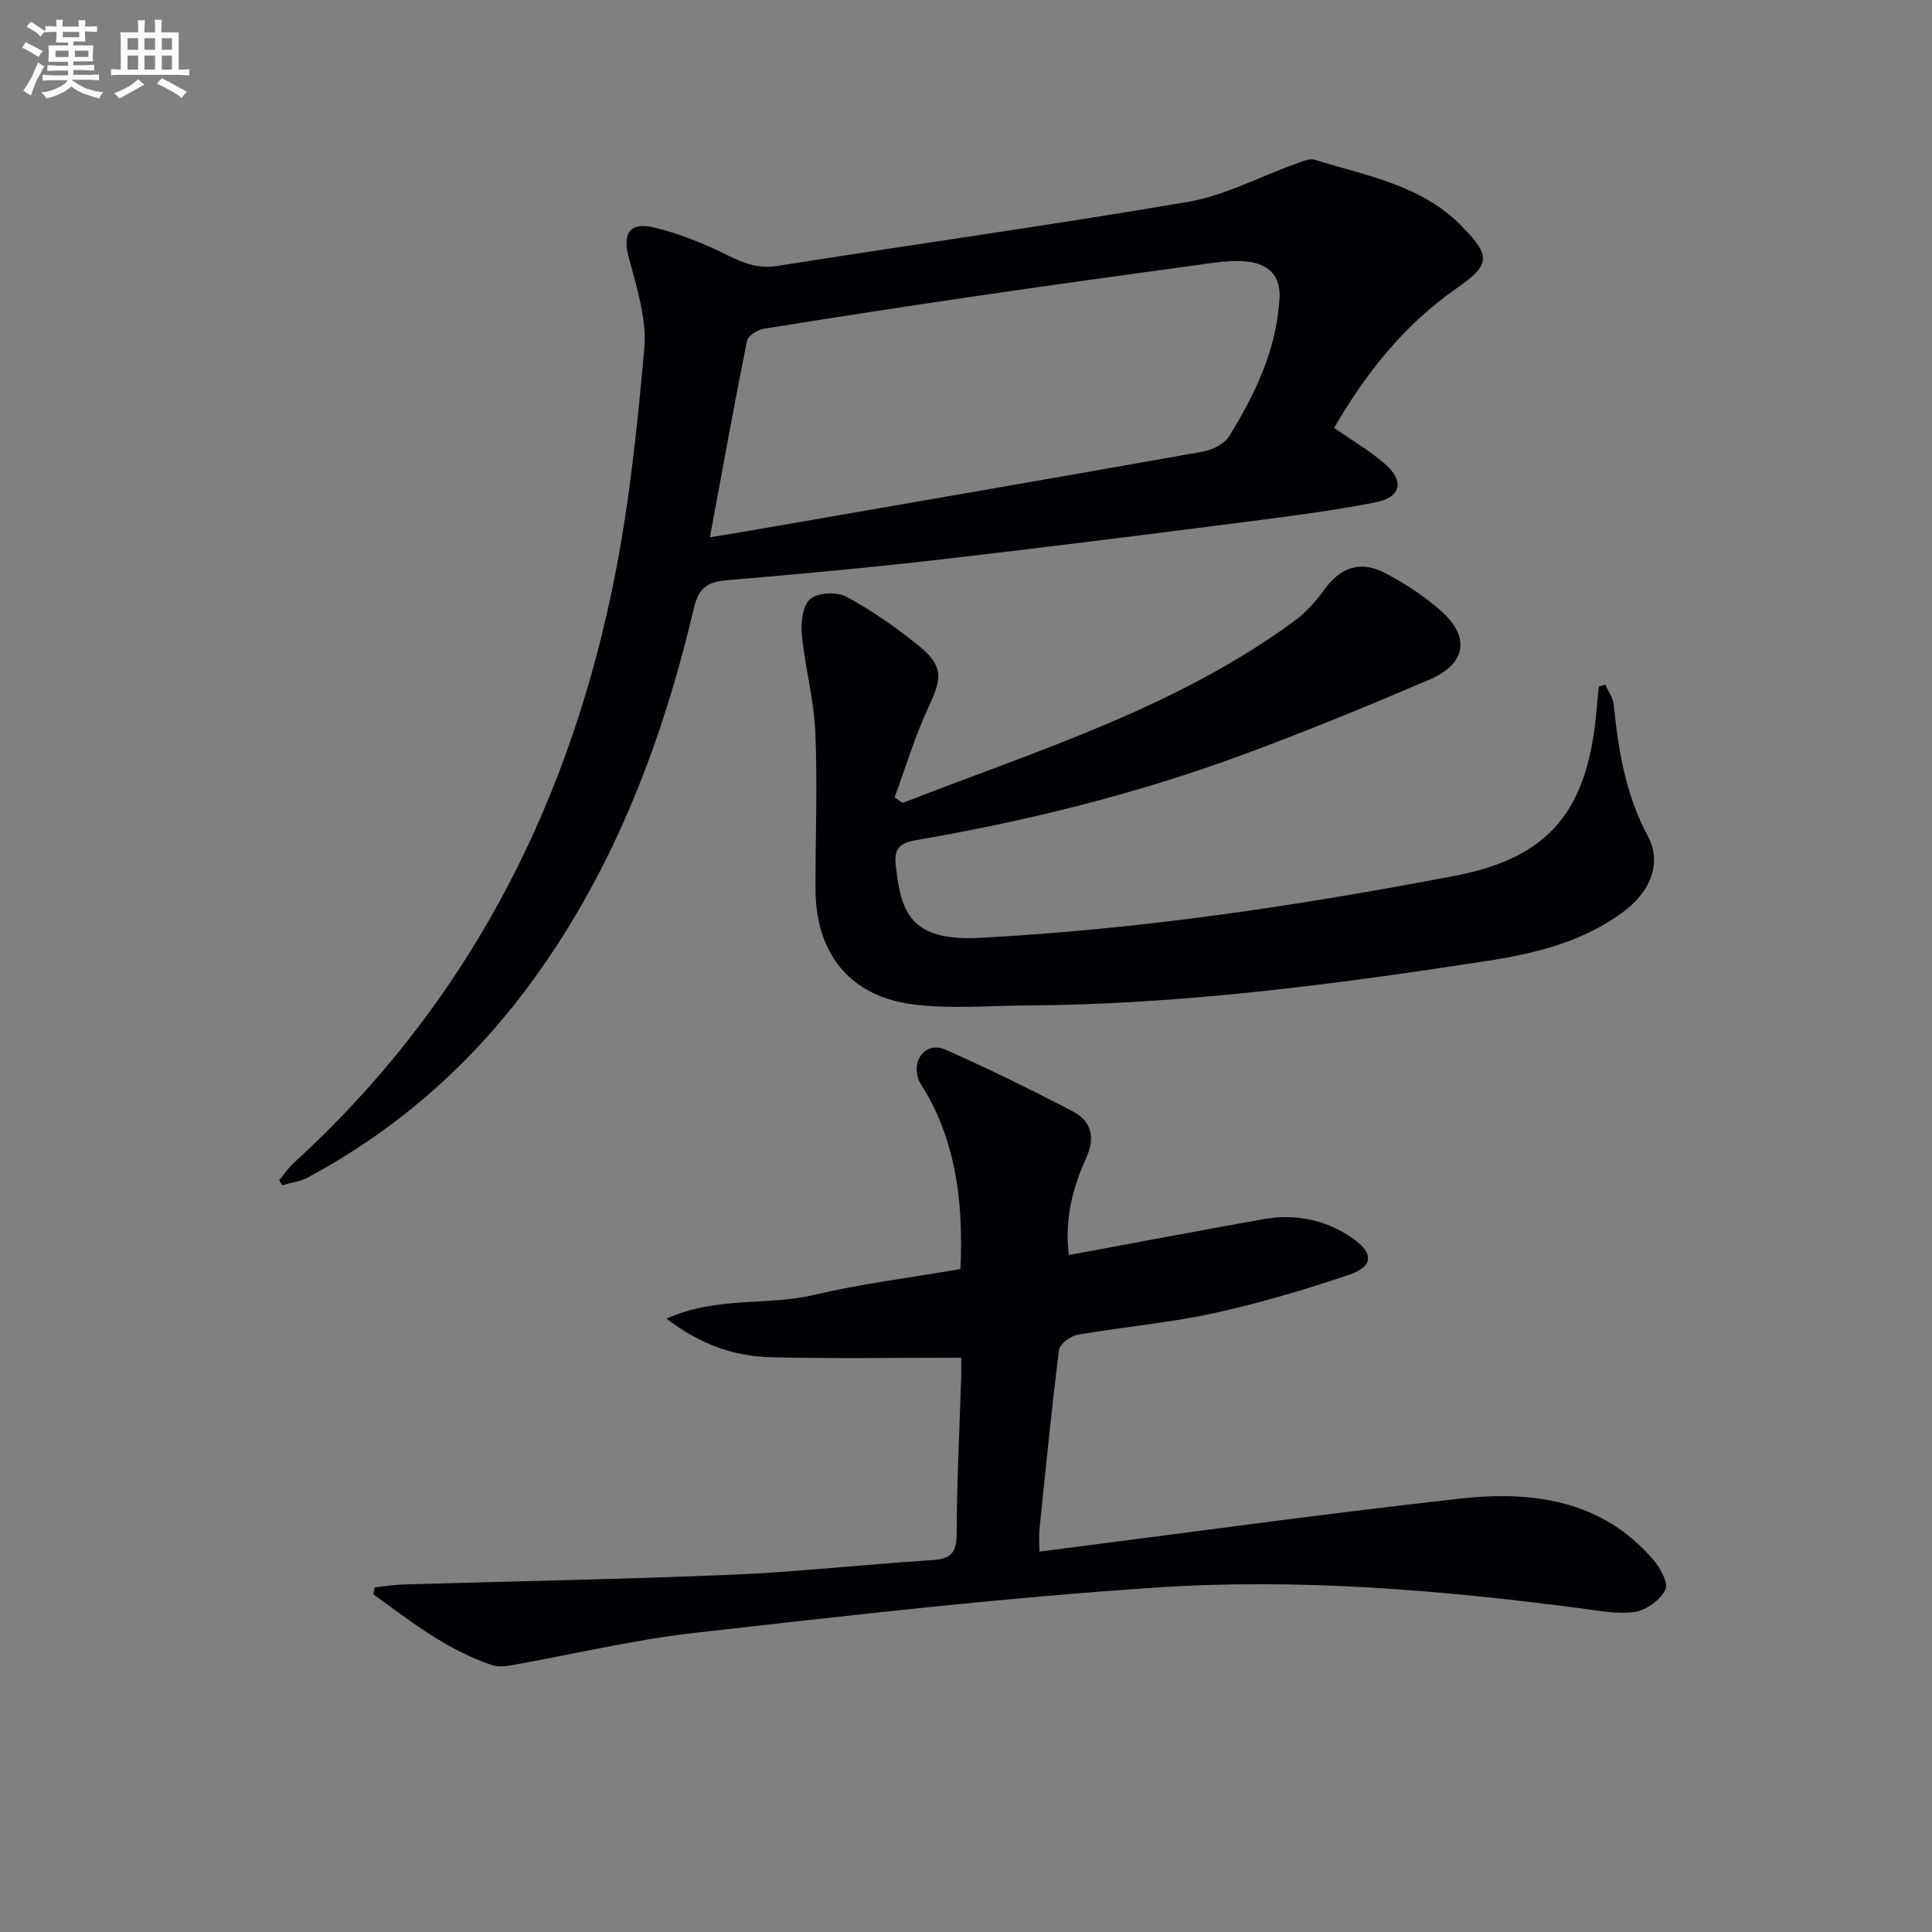
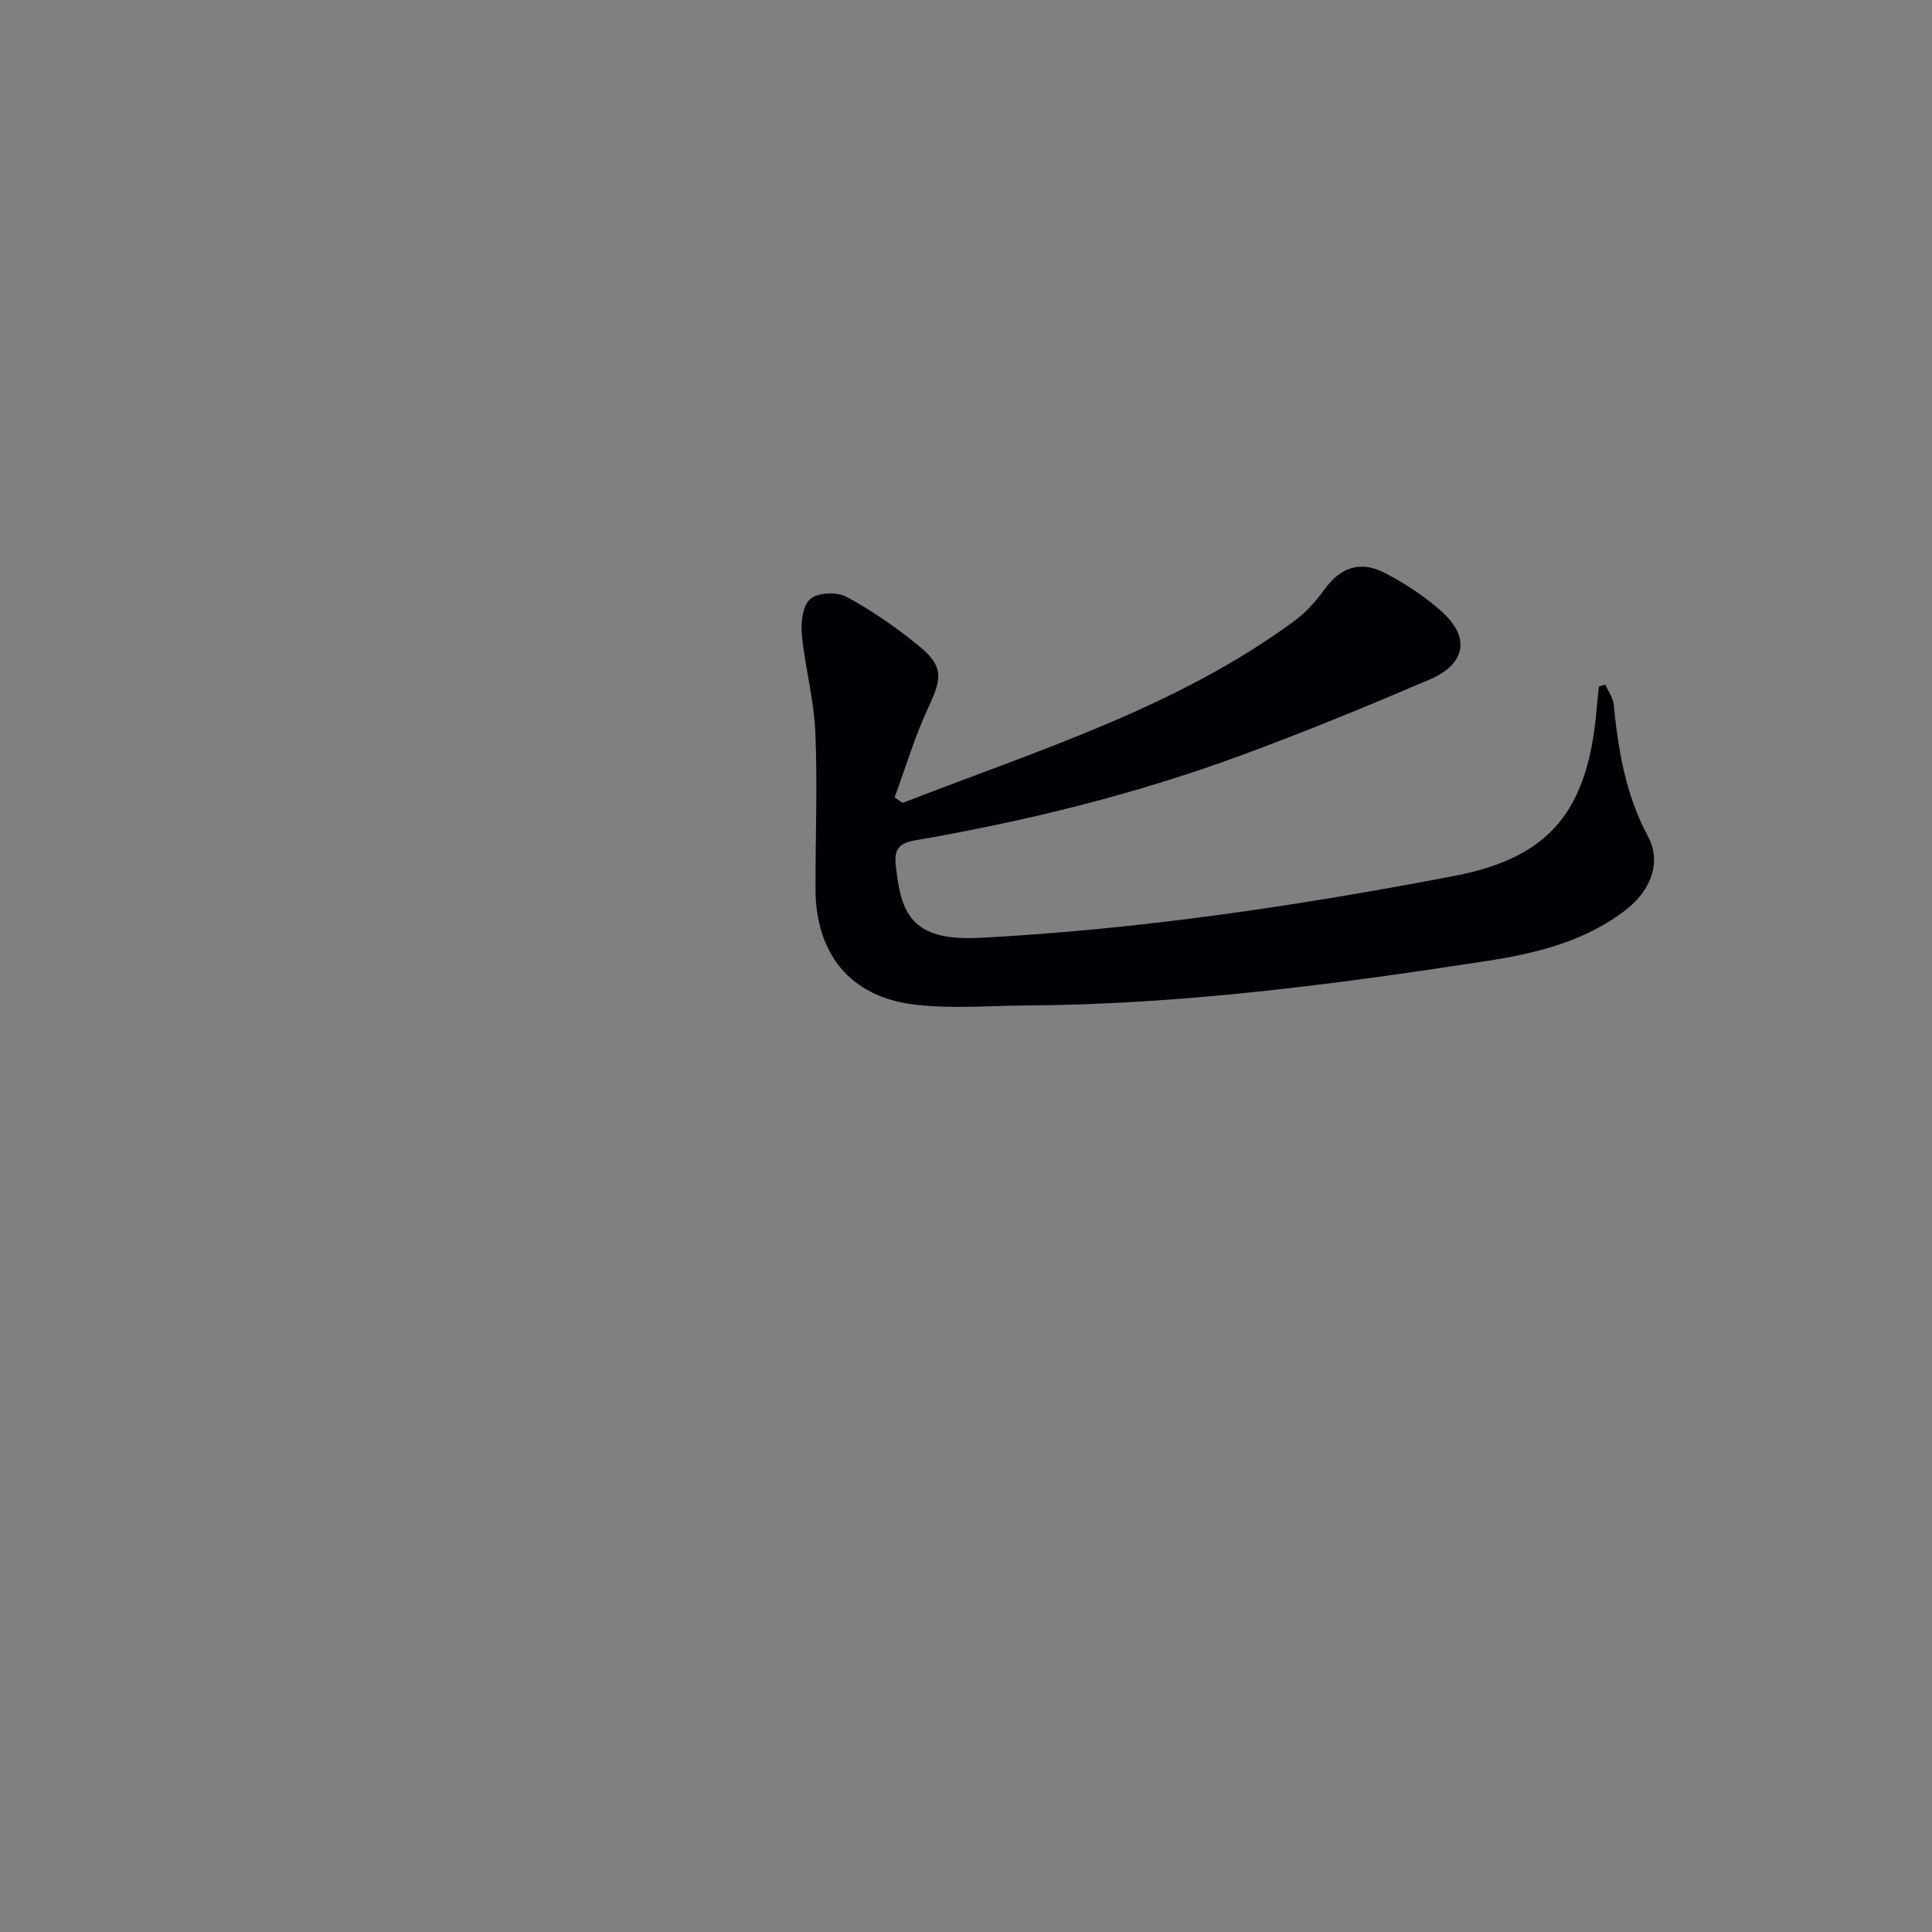
<svg xmlns="http://www.w3.org/2000/svg" enable-background="new 0 0 400 400" viewBox="0 0 400 400">
  <rect x="0" y="0" width="400" height="400" fill="#808080" stroke="none" />
  <g fill="#010105">
-     <path d="m57.81 244.36c1.01-1.22 1.9-2.58 3.06-3.63 35.14-32.08 56.1-72.19 65.78-118.27 3.47-16.51 5.25-33.44 6.74-50.27.55-6.17-1.58-12.72-3.22-18.9-1.3-4.91.08-7.42 5.32-6.17 5.27 1.26 10.42 3.38 15.29 5.79 3.36 1.67 6.31 2.77 10.24 2.14 28.34-4.5 56.78-8.44 85.07-13.28 7.51-1.29 14.58-5.13 21.88-7.74 1.38-.49 3.05-1.32 4.26-.94 10.71 3.33 22.11 5.2 30.46 13.78 6.07 6.23 5.9 7.93-1.28 12.94-10.73 7.49-18.63 17.46-25.2 28.78 3.57 2.49 7.31 4.66 10.52 7.45 4.12 3.58 3.36 6.94-2.01 7.98-8.79 1.7-17.69 2.87-26.58 4-21.24 2.71-42.48 5.41-63.75 7.85-14.52 1.67-29.07 3-43.63 4.23-3.94.33-6.01 1.25-7.07 5.7-6.49 27.53-16.38 53.68-33.13 76.83-12.5 17.27-28.04 31.06-46.82 41.15-1.59.86-3.52 1.09-5.3 1.61-.22-.34-.42-.69-.63-1.03zm89.17-133.11c3.66-.61 5.59-.92 7.52-1.25 31.53-5.47 63.07-10.9 94.57-16.5 1.96-.35 4.41-1.56 5.39-3.14 5.42-8.78 9.86-18.03 10.45-28.61.27-4.72-2.32-7.14-6.74-7.6-2.29-.24-4.66-.05-6.96.26-15.94 2.18-31.88 4.37-47.8 6.7-15.1 2.2-30.18 4.52-45.24 6.95-1.32.21-3.31 1.46-3.52 2.52-2.64 13.12-5.01 26.29-7.67 40.67z" />
-     <path d="m221.29 259.84c13.74-2.54 26.93-5.03 40.15-7.4 6.66-1.2 12.93.02 18.52 3.87 4.52 3.12 4.45 5.91-.7 7.64-9.25 3.11-18.65 5.91-28.18 7.98-9.22 2-18.69 2.8-28 4.42-1.47.26-3.67 1.94-3.83 3.17-1.56 12.36-2.77 24.76-4.04 37.16-.13 1.27-.02 2.56-.02 4.57 29.35-3.75 58.1-7.74 86.94-10.96 14.94-1.67 29.41.15 40.13 12.59 1.46 1.69 3.22 4.89 2.54 6.25-1.06 2.12-3.93 4.24-6.29 4.59-3.67.54-7.58-.26-11.36-.75-29.08-3.8-58.32-6.23-87.56-4.3-31.96 2.11-63.83 5.79-95.67 9.38-12.82 1.45-25.45 4.5-38.18 6.75-1.27.23-2.74.32-3.93-.08-9.27-3.11-16.8-9.03-24.52-14.64.09-.48.18-.96.27-1.43 1.96-.21 3.92-.54 5.89-.6 22.74-.67 45.5-1.07 68.23-2.03 13.77-.58 27.5-2.15 41.26-3.01 3.76-.24 5.1-1.35 5.12-5.32.04-10.81.6-21.62.94-32.42.05-1.62.01-3.25.01-4.17-13.41 0-26.34.22-39.25-.09-7.5-.18-14.52-2.44-21.77-8 10.51-4.7 20.88-2.62 30.49-4.9 9.82-2.33 19.91-3.56 30.37-5.36.56-12.7-.59-24.88-6.89-36.16-.65-1.16-1.55-2.23-1.91-3.47-1.18-4.14 1.9-7.47 5.74-5.78 8.94 3.95 17.73 8.28 26.4 12.81 3.72 1.94 4.59 5.35 2.78 9.39-2.83 6.25-4.61 12.75-3.68 20.3z" />
    <path d="m186.9 166.23c27.79-10.83 56.51-19.63 81.01-37.61 2.37-1.74 4.47-4.03 6.19-6.43 3.33-4.66 7.44-6.26 12.66-3.55 4.1 2.13 8.07 4.75 11.53 7.79 6.15 5.4 5.31 10.99-2.28 14.25-12.82 5.49-25.73 10.8-38.81 15.62-22 8.12-44.72 13.72-67.82 17.7-3.27.57-4.25 1.93-3.94 4.93 1.02 9.97 3.04 15.99 17.39 15.24 33.11-1.73 65.76-6.61 98.23-12.81 19.99-3.82 27.8-13.67 29.53-34.84.12-1.46.29-2.92.44-4.38.44-.14.88-.27 1.32-.41.6 1.37 1.61 2.7 1.75 4.12.94 9.48 2.47 18.71 7.08 27.28 2.8 5.21.83 11.1-4.67 15.33-8.45 6.5-18.58 8.94-28.76 10.51-31.54 4.86-63.18 9-95.18 9.2-7.78.05-15.65.74-23.31-.19-13.25-1.61-20.4-10.52-20.42-23.98-.02-10.83.43-21.68-.04-32.49-.29-6.73-2.14-13.39-2.79-20.13-.24-2.47.17-6.03 1.75-7.37 1.57-1.34 5.51-1.52 7.48-.46 5.23 2.82 10.19 6.28 14.83 10.03 5.25 4.23 5.03 6.71 2.22 12.7-2.84 6.05-4.76 12.53-7.08 18.83.55.37 1.12.74 1.69 1.12z" />
  </g>
-   <path d="m6.8 9.5c.6.3 1.3.7 2.1 1.1-.4.4-.7.8-.9 1.2-.7-.4-1.3-.8-1.8-1.1s-1.1-.6-1.6-.8c.2-.4.5-.8.7-1.2.4.2.8.5 1.5.8zm.9 6.9c-.3.6-.5 1.1-.7 1.7s-.4 1.1-.6 1.7c-.6-.4-1.1-.7-1.6-1 .7-1 1.2-1.8 1.5-2.4.3-.5.6-1.1.8-1.7.3-.6.5-1.2.8-1.8.3.3.8.6 1.3.8-.7 1.3-1.2 2.2-1.5 2.7zm.1-11c.4.3 1 .7 1.7 1.1-.5.2-.8.6-1.1 1.1-.5-.6-1-1-1.4-1.2s-.9-.6-1.5-.8c.2-.4.5-.7.9-1.1.5.3.9.6 1.4.9zm10.5 13c1 .4 2 .6 3.1.7-.4.4-.7.8-.8 1.3-.9-.2-1.9-.6-3-.9-1-.4-2-.9-2.8-1.6-.5.4-1.1.9-1.9 1.3s-1.9.9-3.3 1.2c-.1-.3-.5-.8-1.1-1.3 1 0 2.1-.3 3.2-.8 1.2-.5 1.9-1 2.3-1.7h-3.2c-.4 0-1 0-2 .1v-1.2c1 0 1.7.1 2 .1h3.3v-1h-2.3c-.2 0-.9 0-2 .1v-1.2c1.2 0 1.9.1 2 .1h2.3v-.8h-4.1c0-.7.1-1.2.1-1.6 0-.5 0-1.1-.1-1.8h4.1v-.6h-2.5c0-.6.1-1.1.1-1.6v-.6h-.5c-.4 0-1 0-1.8.1v-1.3c1.2 0 1.9.1 2.1.1h.2c0-.3 0-.8-.1-1.4h1.4c0 .6-.1 1-.1 1.4h3.4c0-.4 0-.8-.1-1.3h1.5c0 .4-.1.9-.1 1.3.7 0 1.5 0 2.5-.1v1.2c-1 0-1.8-.1-2.5-.1v.6c0 .3 0 .8.1 1.5h-2.5v.8h4.1c0 .7-.1 1.3-.1 1.8s0 1 .1 1.5h-4.1v.8h1.4c.8 0 1.8 0 2.9-.1v1.2c-1 0-1.9-.1-2.8-.1h-1.5v1h3.2c.3 0 1 0 2.1-.1v1.2c-1.1 0-1.8-.1-2.1-.1h-3.4l-.1.1c1.4 1 2.4 1.5 3.4 1.9zm-4.1-6.6v-1.3h-2.7v1.3zm2.2-4.1v-1.1h-3.4v1.1zm1.9 4.1v-1.3h-2.8v1.3z" fill="#fbfafc" />
-   <path d="m37 6.7v2.3 5.4c1 0 1.8 0 2.2-.1v1.3c-.6 0-1.5-.1-2.5-.1h-11.9c-.7 0-1.3 0-1.8.1v-1.3c.5 0 1.1.1 2 .1v-5.2c0-1 0-1.8-.1-2.5h3.7c0-1.3 0-2.1-.1-2.5h1.5c0 .4-.1 1.3-.1 2.5h2.2c0-1.2 0-2.1-.1-2.6h1.5c0 .4-.1 1.3-.1 2.6zm-12.3 13.7c-.3-.4-.7-.8-1.1-1.1 1.1-.4 2.1-.9 2.9-1.3.8-.5 1.5-1 2.1-1.6.4.4.9.8 1.3 1.1-2.5 1.4-4.2 2.4-5.2 2.9zm3.9-10.1v-2.4h-2.2v2.4zm0 4.1v-2.9h-2.2v2.9zm3.5-4.1v-2.4h-2.2v2.4zm0 4.1v-2.9h-2.2v2.9zm.4 2.9 1-1.1c.6.3 1.4.7 2.5 1.3s2 1.1 2.7 1.5c-.4.4-.8.8-1.1 1.3-.8-.8-2.5-1.7-5.1-3zm3.1-7v-2.4h-2.1v2.4zm0 4.1v-2.9h-2.1v2.9z" fill="#fbfafc" />
</svg>